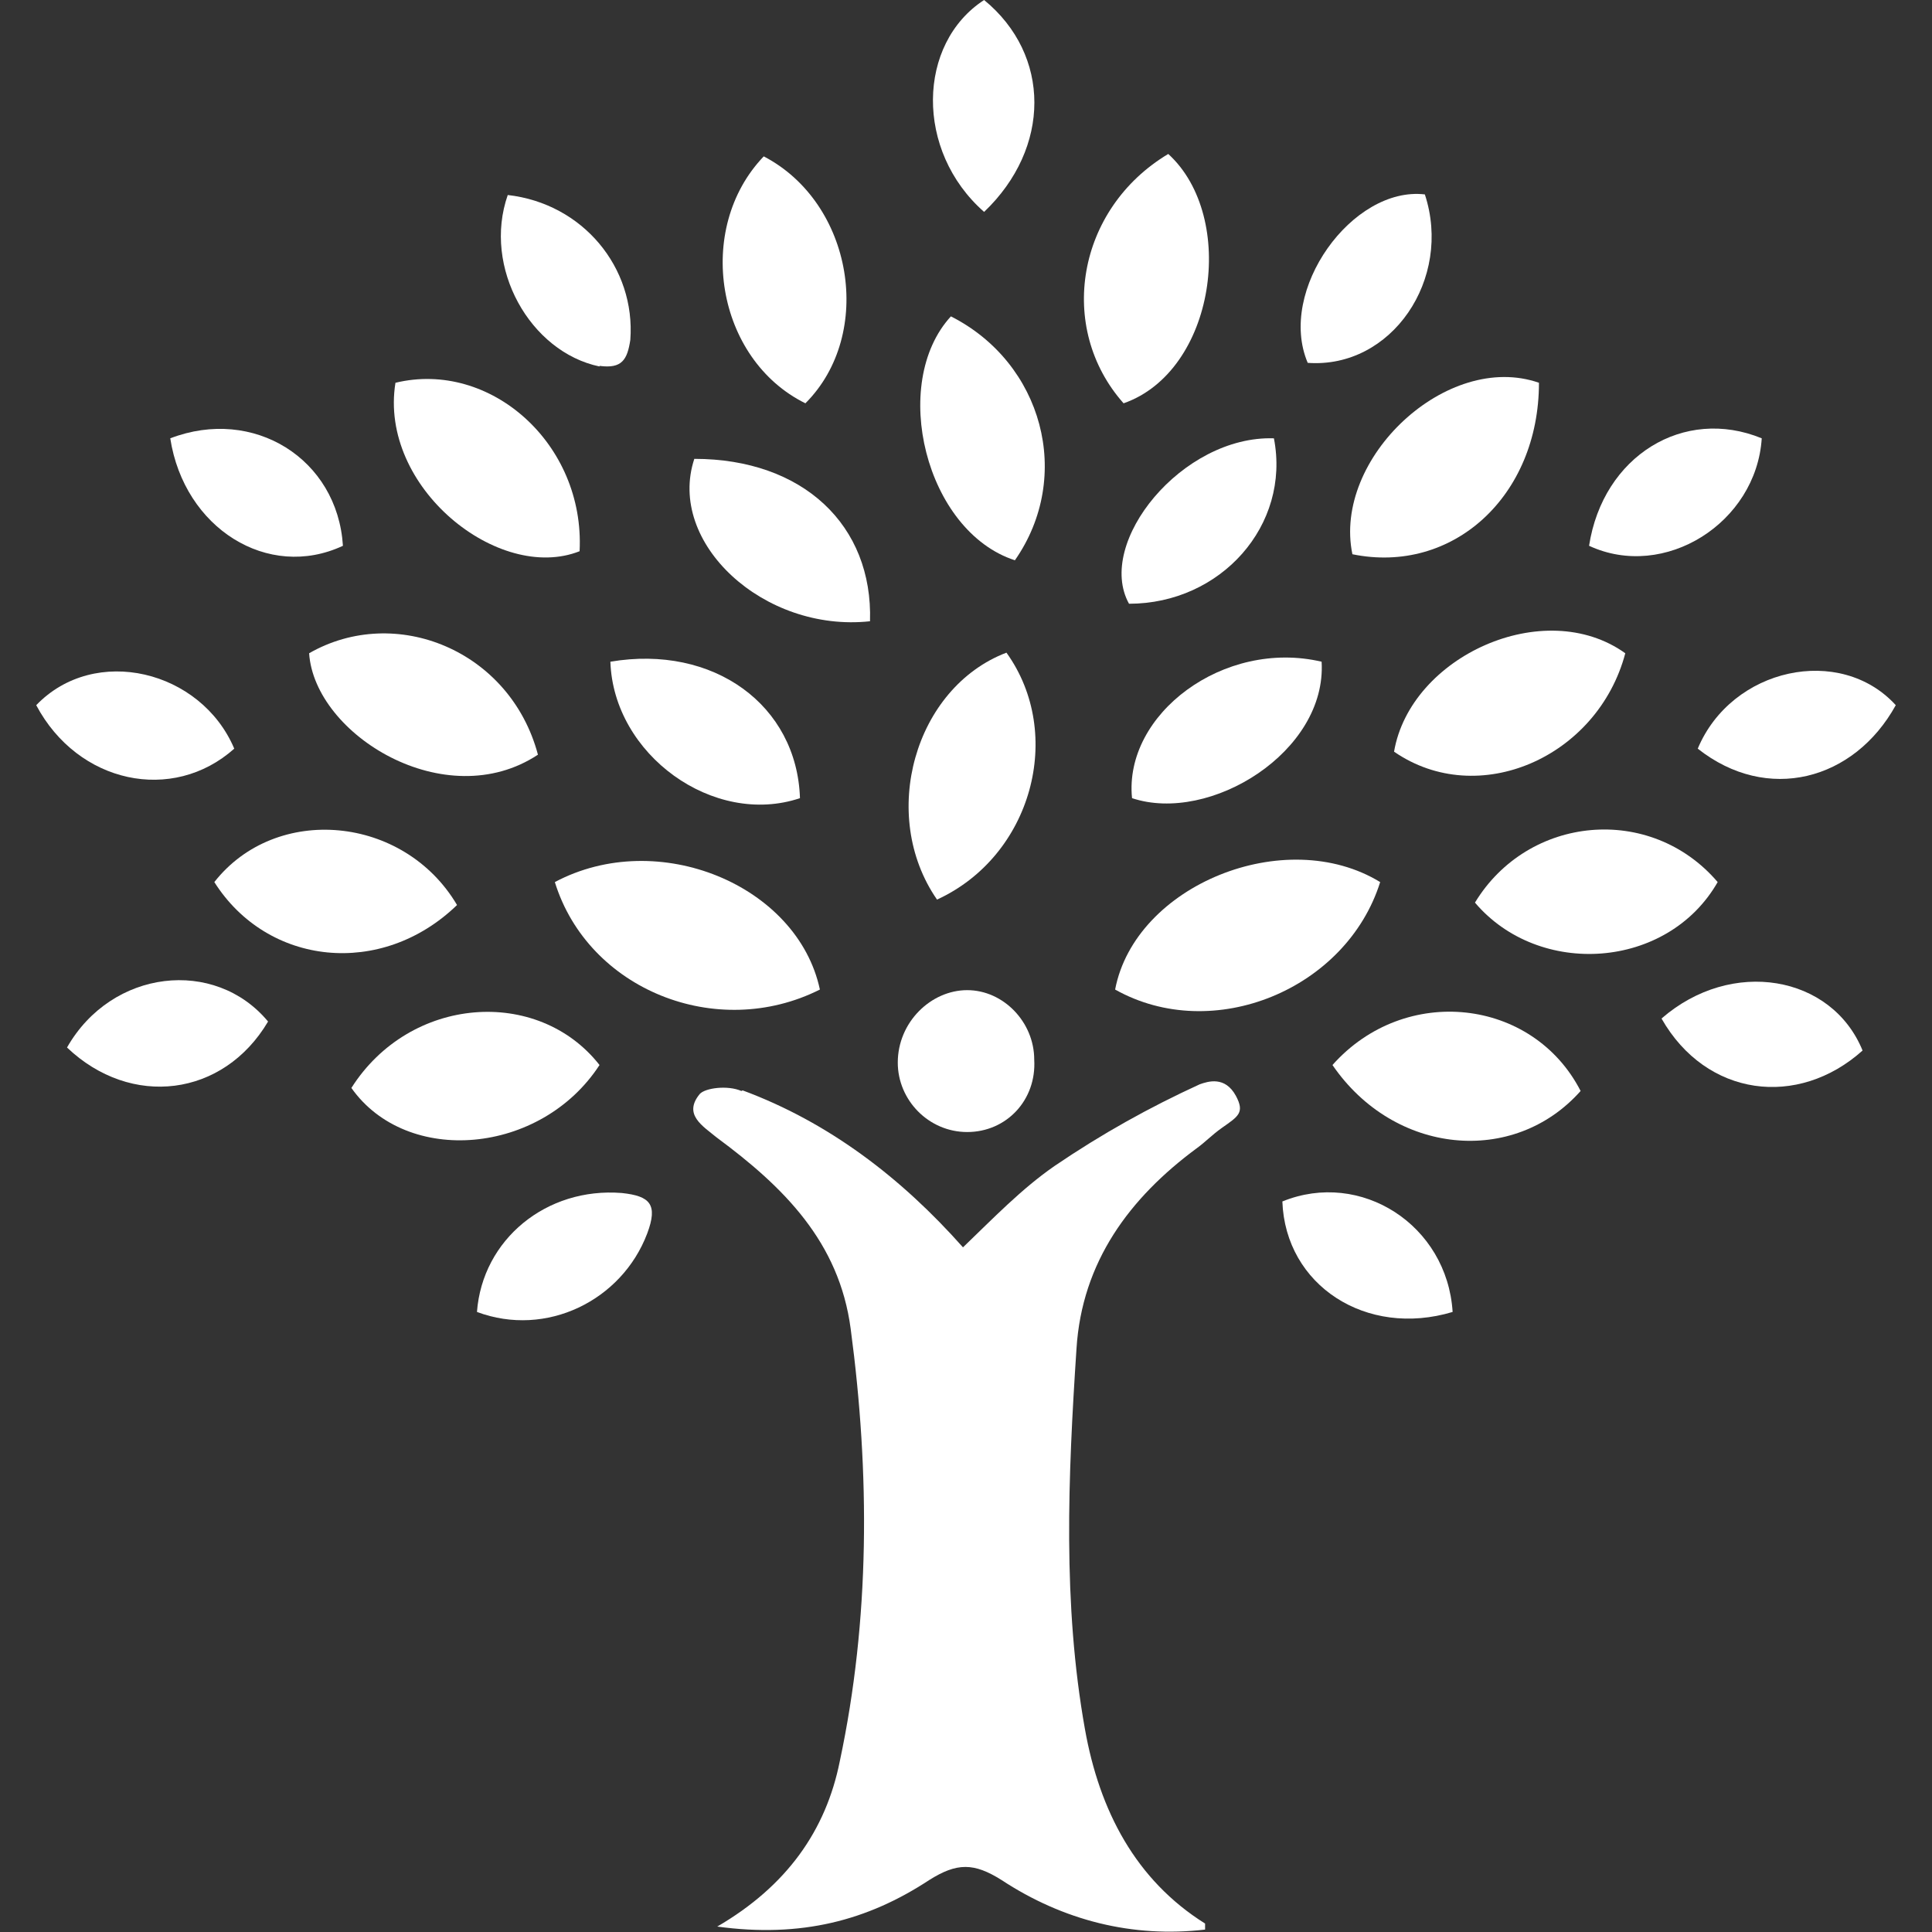
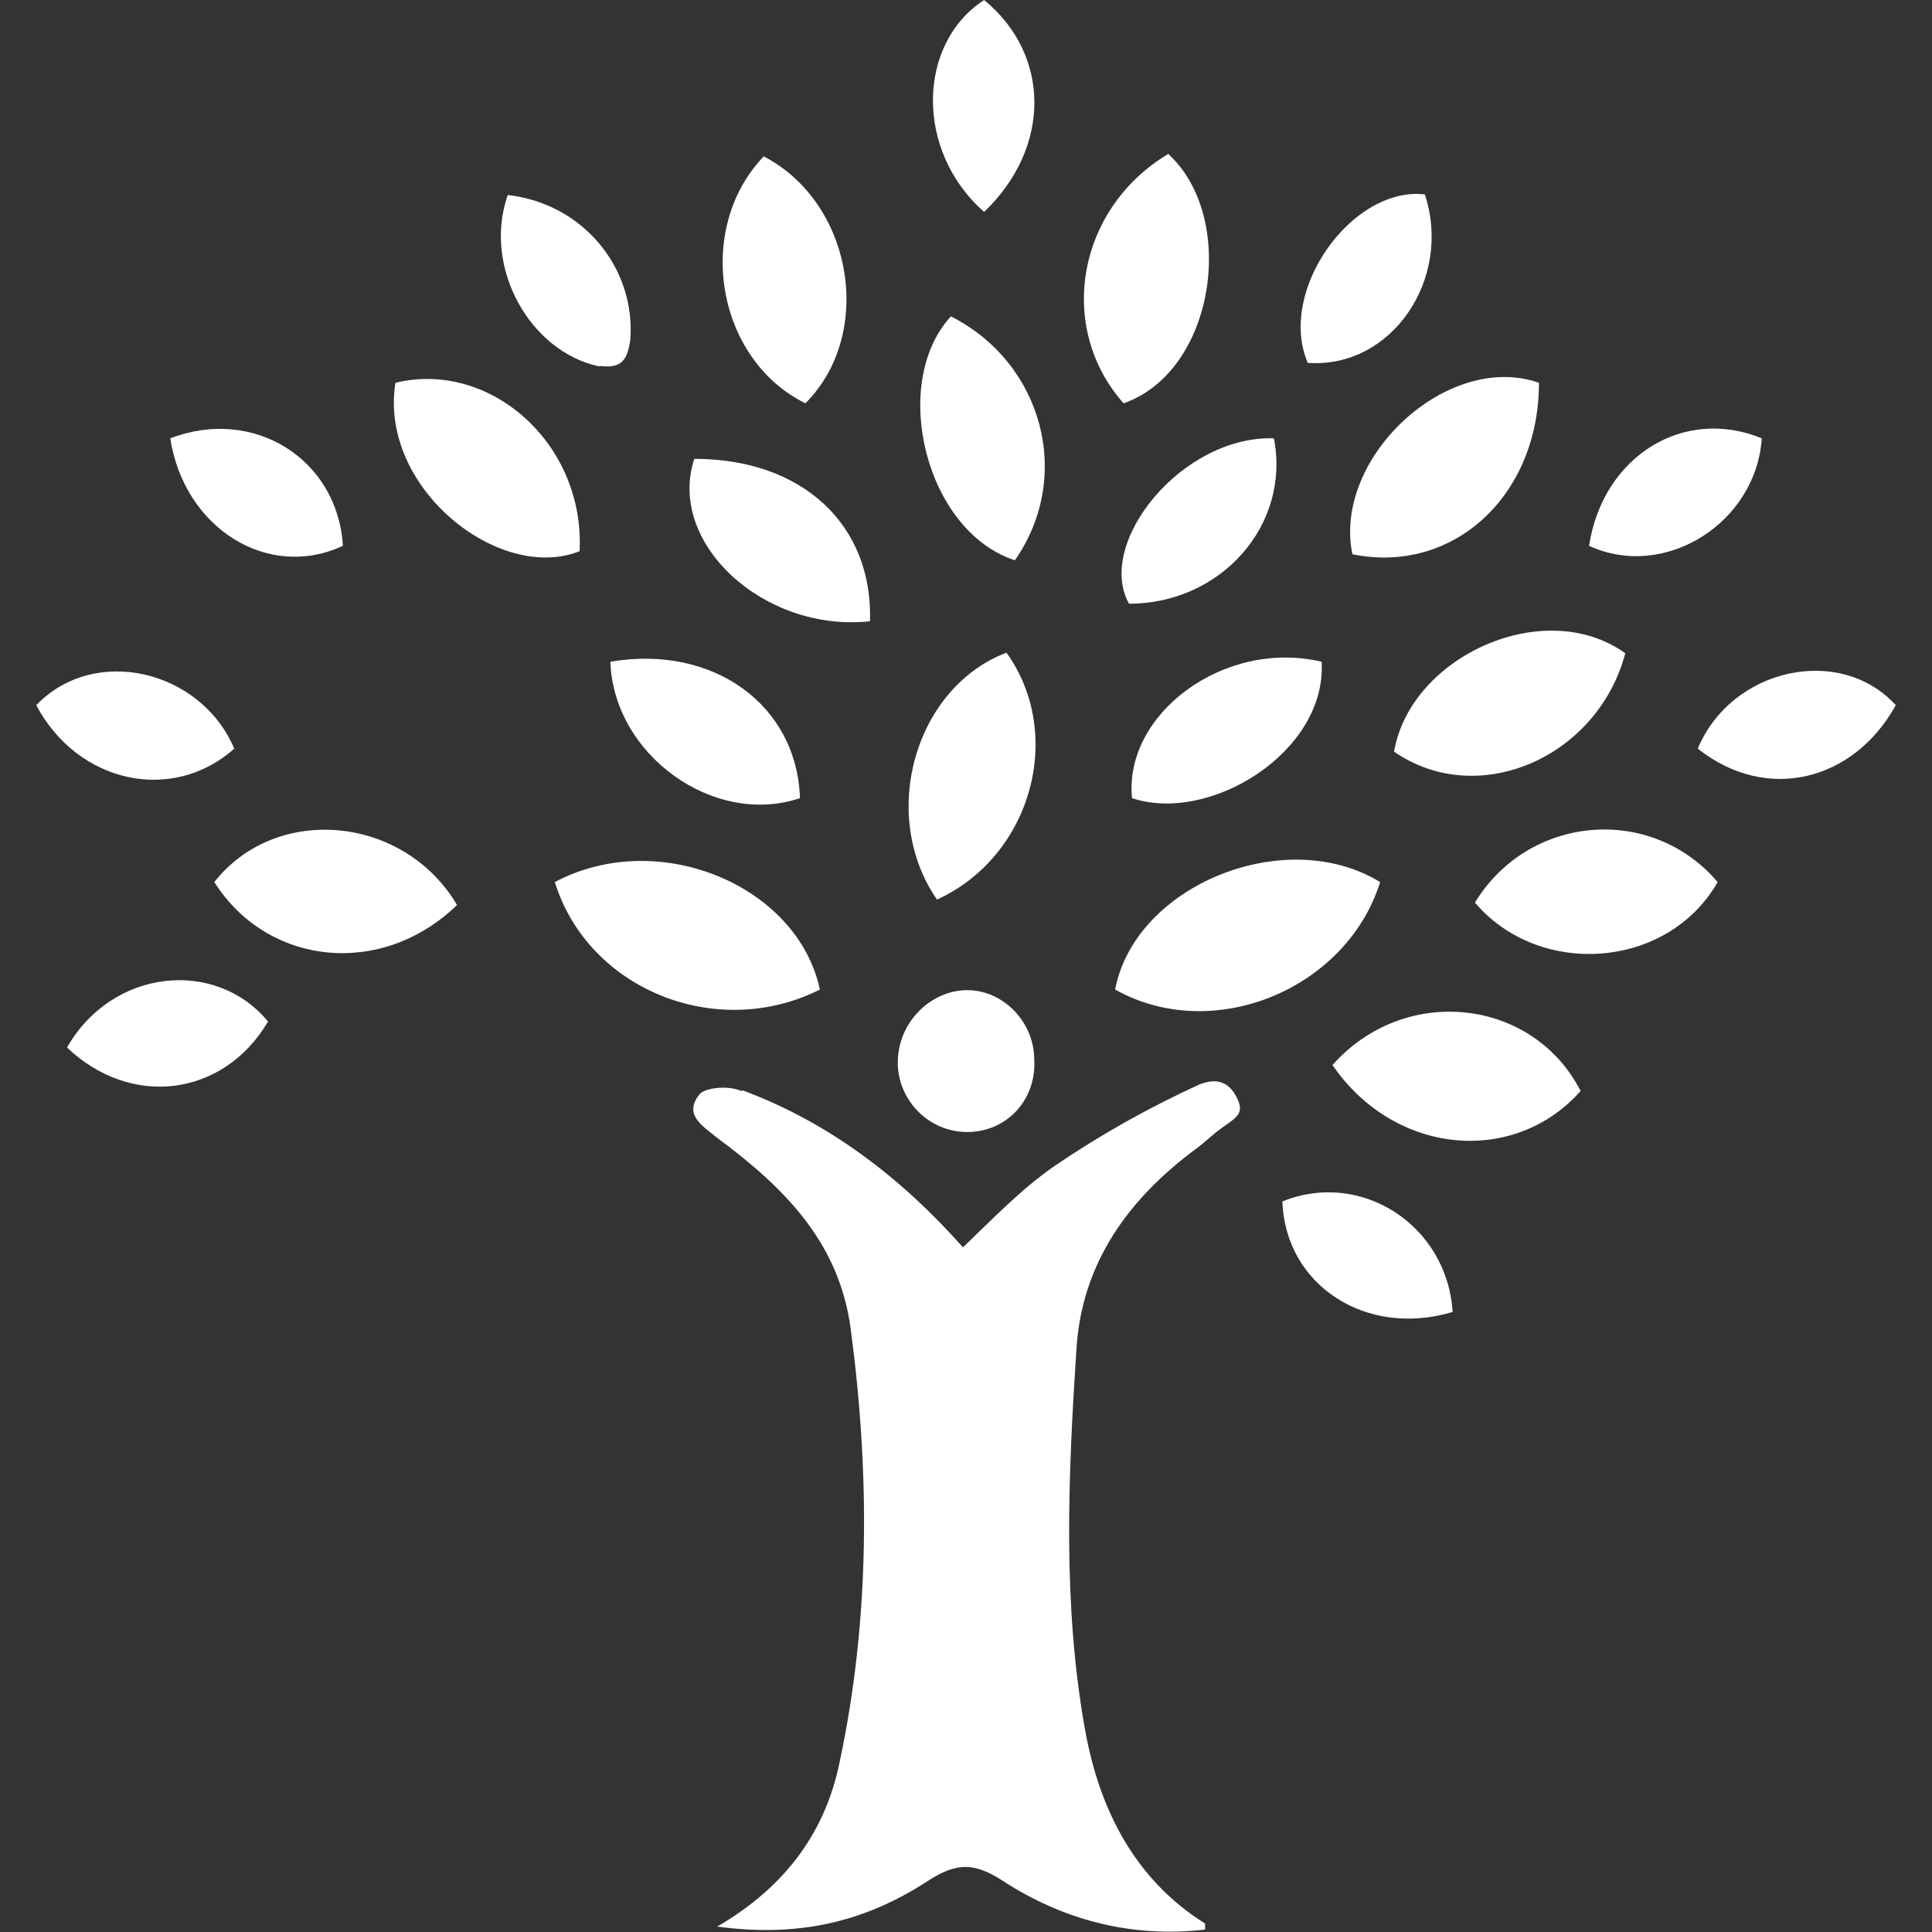
<svg xmlns="http://www.w3.org/2000/svg" id="Capa_1" data-name="Capa 1" viewBox="0 0 32 32">
  <rect x="0" y="0" width="32" height="32" fill="#333333" stroke="none" />
  <defs>
    <style>
      .cls-1 {
        fill: #fff;
      }
    </style>
  </defs>
  <path class="cls-1" d="M12.28,18.07c-.23-.1-.6-.05-.69.05-.28.34.05.53.28.72,1.11.82,2.03,1.73,2.22,3.17.32,2.4.32,4.81-.18,7.16-.23,1.15-.88,2.07-2.03,2.74,1.39.19,2.49-.1,3.51-.77.46-.29.74-.29,1.2,0,1.02.67,2.17.96,3.37.82v-.1c-1.15-.72-1.75-1.87-1.99-3.22-.37-2.07-.28-4.18-.14-6.3.09-1.44.88-2.5,1.99-3.32.14-.1.25-.22.42-.34.27-.19.38-.25.23-.53-.18-.33-.46-.24-.6-.19-.83.38-1.62.82-2.4,1.35-.55.38-1.02.87-1.52,1.35-1.02-1.15-2.22-2.07-3.65-2.6Z" />
  <path class="cls-1" d="M22.86,14.61c-1.57-.96-4.06.05-4.39,1.78,1.62.91,3.83,0,4.39-1.78Z" />
  <path class="cls-1" d="M13.58,16.39c-.37-1.73-2.68-2.69-4.39-1.78.55,1.78,2.68,2.64,4.39,1.78Z" />
  <path class="cls-1" d="M22.07,17.64c1.02,1.49,3,1.68,4.11.43-.79-1.54-2.91-1.78-4.11-.43Z" />
-   <path class="cls-1" d="M8.91,12.5c-.46-1.73-2.36-2.5-3.79-1.68.09,1.35,2.26,2.69,3.79,1.68Z" />
-   <path class="cls-1" d="M9.93,17.64c-1.02-1.3-3.14-1.15-4.11.38.92,1.3,3.14,1.11,4.11-.38Z" />
  <path class="cls-1" d="M9.6,9.13c.09-1.78-1.48-3.17-3.05-2.79-.28,1.73,1.71,3.32,3.05,2.79Z" />
  <path class="cls-1" d="M23.09,12.45c1.39.96,3.37.1,3.83-1.63-1.34-.96-3.56.05-3.83,1.63Z" />
  <path class="cls-1" d="M22.4,9.18c1.66.34,3.09-.96,3.09-2.84-1.52-.53-3.42,1.25-3.09,2.84Z" />
  <path class="cls-1" d="M16.67,10.81c-1.52.58-2.12,2.69-1.15,4.09,1.57-.72,2.12-2.74,1.15-4.09Z" />
  <path class="cls-1" d="M13.34,6.68c1.15-1.15.79-3.32-.69-4.09-1.15,1.2-.79,3.36.69,4.09Z" />
  <path class="cls-1" d="M28.45,14.61c-1.11-1.3-3.14-1.11-4.02.34,1.06,1.25,3.19,1.11,4.02-.34Z" />
  <path class="cls-1" d="M3.55,14.61c.88,1.39,2.77,1.59,4.02.38-.88-1.49-3-1.68-4.02-.38Z" />
  <path class="cls-1" d="M19.35,2.55c-1.52.91-1.85,2.88-.74,4.13,1.52-.53,1.89-3.08.74-4.13Z" />
  <path class="cls-1" d="M16.81,9.28c.97-1.39.46-3.27-1.06-4.04-1.02,1.11-.42,3.56,1.06,4.04Z" />
  <path class="cls-1" d="M14.41,10.29c.05-1.59-1.11-2.69-2.91-2.69-.46,1.39,1.15,2.88,2.91,2.69Z" />
  <path class="cls-1" d="M13.25,13.22c-.05-1.54-1.43-2.55-3.14-2.26.05,1.54,1.71,2.74,3.14,2.26Z" />
  <path class="cls-1" d="M18.75,13.22c1.29.43,3.23-.77,3.14-2.26-1.62-.38-3.28.87-3.14,2.26Z" />
  <path class="cls-1" d="M18.7,10c1.52,0,2.68-1.3,2.4-2.74-1.52-.05-2.96,1.73-2.4,2.74Z" />
  <path class="cls-1" d="M3.88,12.4c-.55-1.3-2.31-1.73-3.28-.72.69,1.3,2.26,1.63,3.28.72Z" />
  <path class="cls-1" d="M5.68,9.04c-.09-1.44-1.48-2.31-2.86-1.78.23,1.49,1.62,2.36,2.86,1.78Z" />
-   <path class="cls-1" d="M27.52,16.87c.74,1.3,2.26,1.49,3.33.53-.51-1.25-2.17-1.54-3.33-.53Z" />
  <path class="cls-1" d="M1.11,17.35c1.06,1.01,2.59.82,3.33-.43-.88-1.06-2.59-.87-3.33.43Z" />
  <path class="cls-1" d="M16.02,18.75c.65,0,1.15-.53,1.11-1.2,0-.62-.51-1.15-1.11-1.15s-1.15.53-1.15,1.2c0,.62.51,1.15,1.15,1.15Z" />
  <path class="cls-1" d="M29.18,7.26c-1.29-.53-2.63.29-2.86,1.78,1.25.58,2.77-.38,2.86-1.78Z" />
  <path class="cls-1" d="M16.3,3.51c1.11-1.06,1.11-2.6,0-3.51-1.11.72-1.15,2.5,0,3.51Z" />
  <path class="cls-1" d="M23.6,3.22c-1.2-.14-2.45,1.59-1.94,2.79,1.39.1,2.4-1.39,1.94-2.79Z" />
  <path class="cls-1" d="M24.06,21.73c-.09-1.44-1.52-2.36-2.82-1.83.05,1.39,1.39,2.26,2.82,1.83Z" />
  <path class="cls-1" d="M9.93,6.06c.37.05.46-.1.51-.43.09-1.2-.79-2.26-2.03-2.4-.42,1.2.37,2.6,1.52,2.84Z" />
-   <path class="cls-1" d="M10.3,19.76c-1.25-.1-2.31.77-2.4,1.97,1.15.43,2.4-.19,2.82-1.3.18-.48.05-.62-.42-.67Z" />
  <path class="cls-1" d="M28.12,12.4c1.15.91,2.59.53,3.28-.72-.92-1.01-2.72-.62-3.28.72Z" />
</svg>